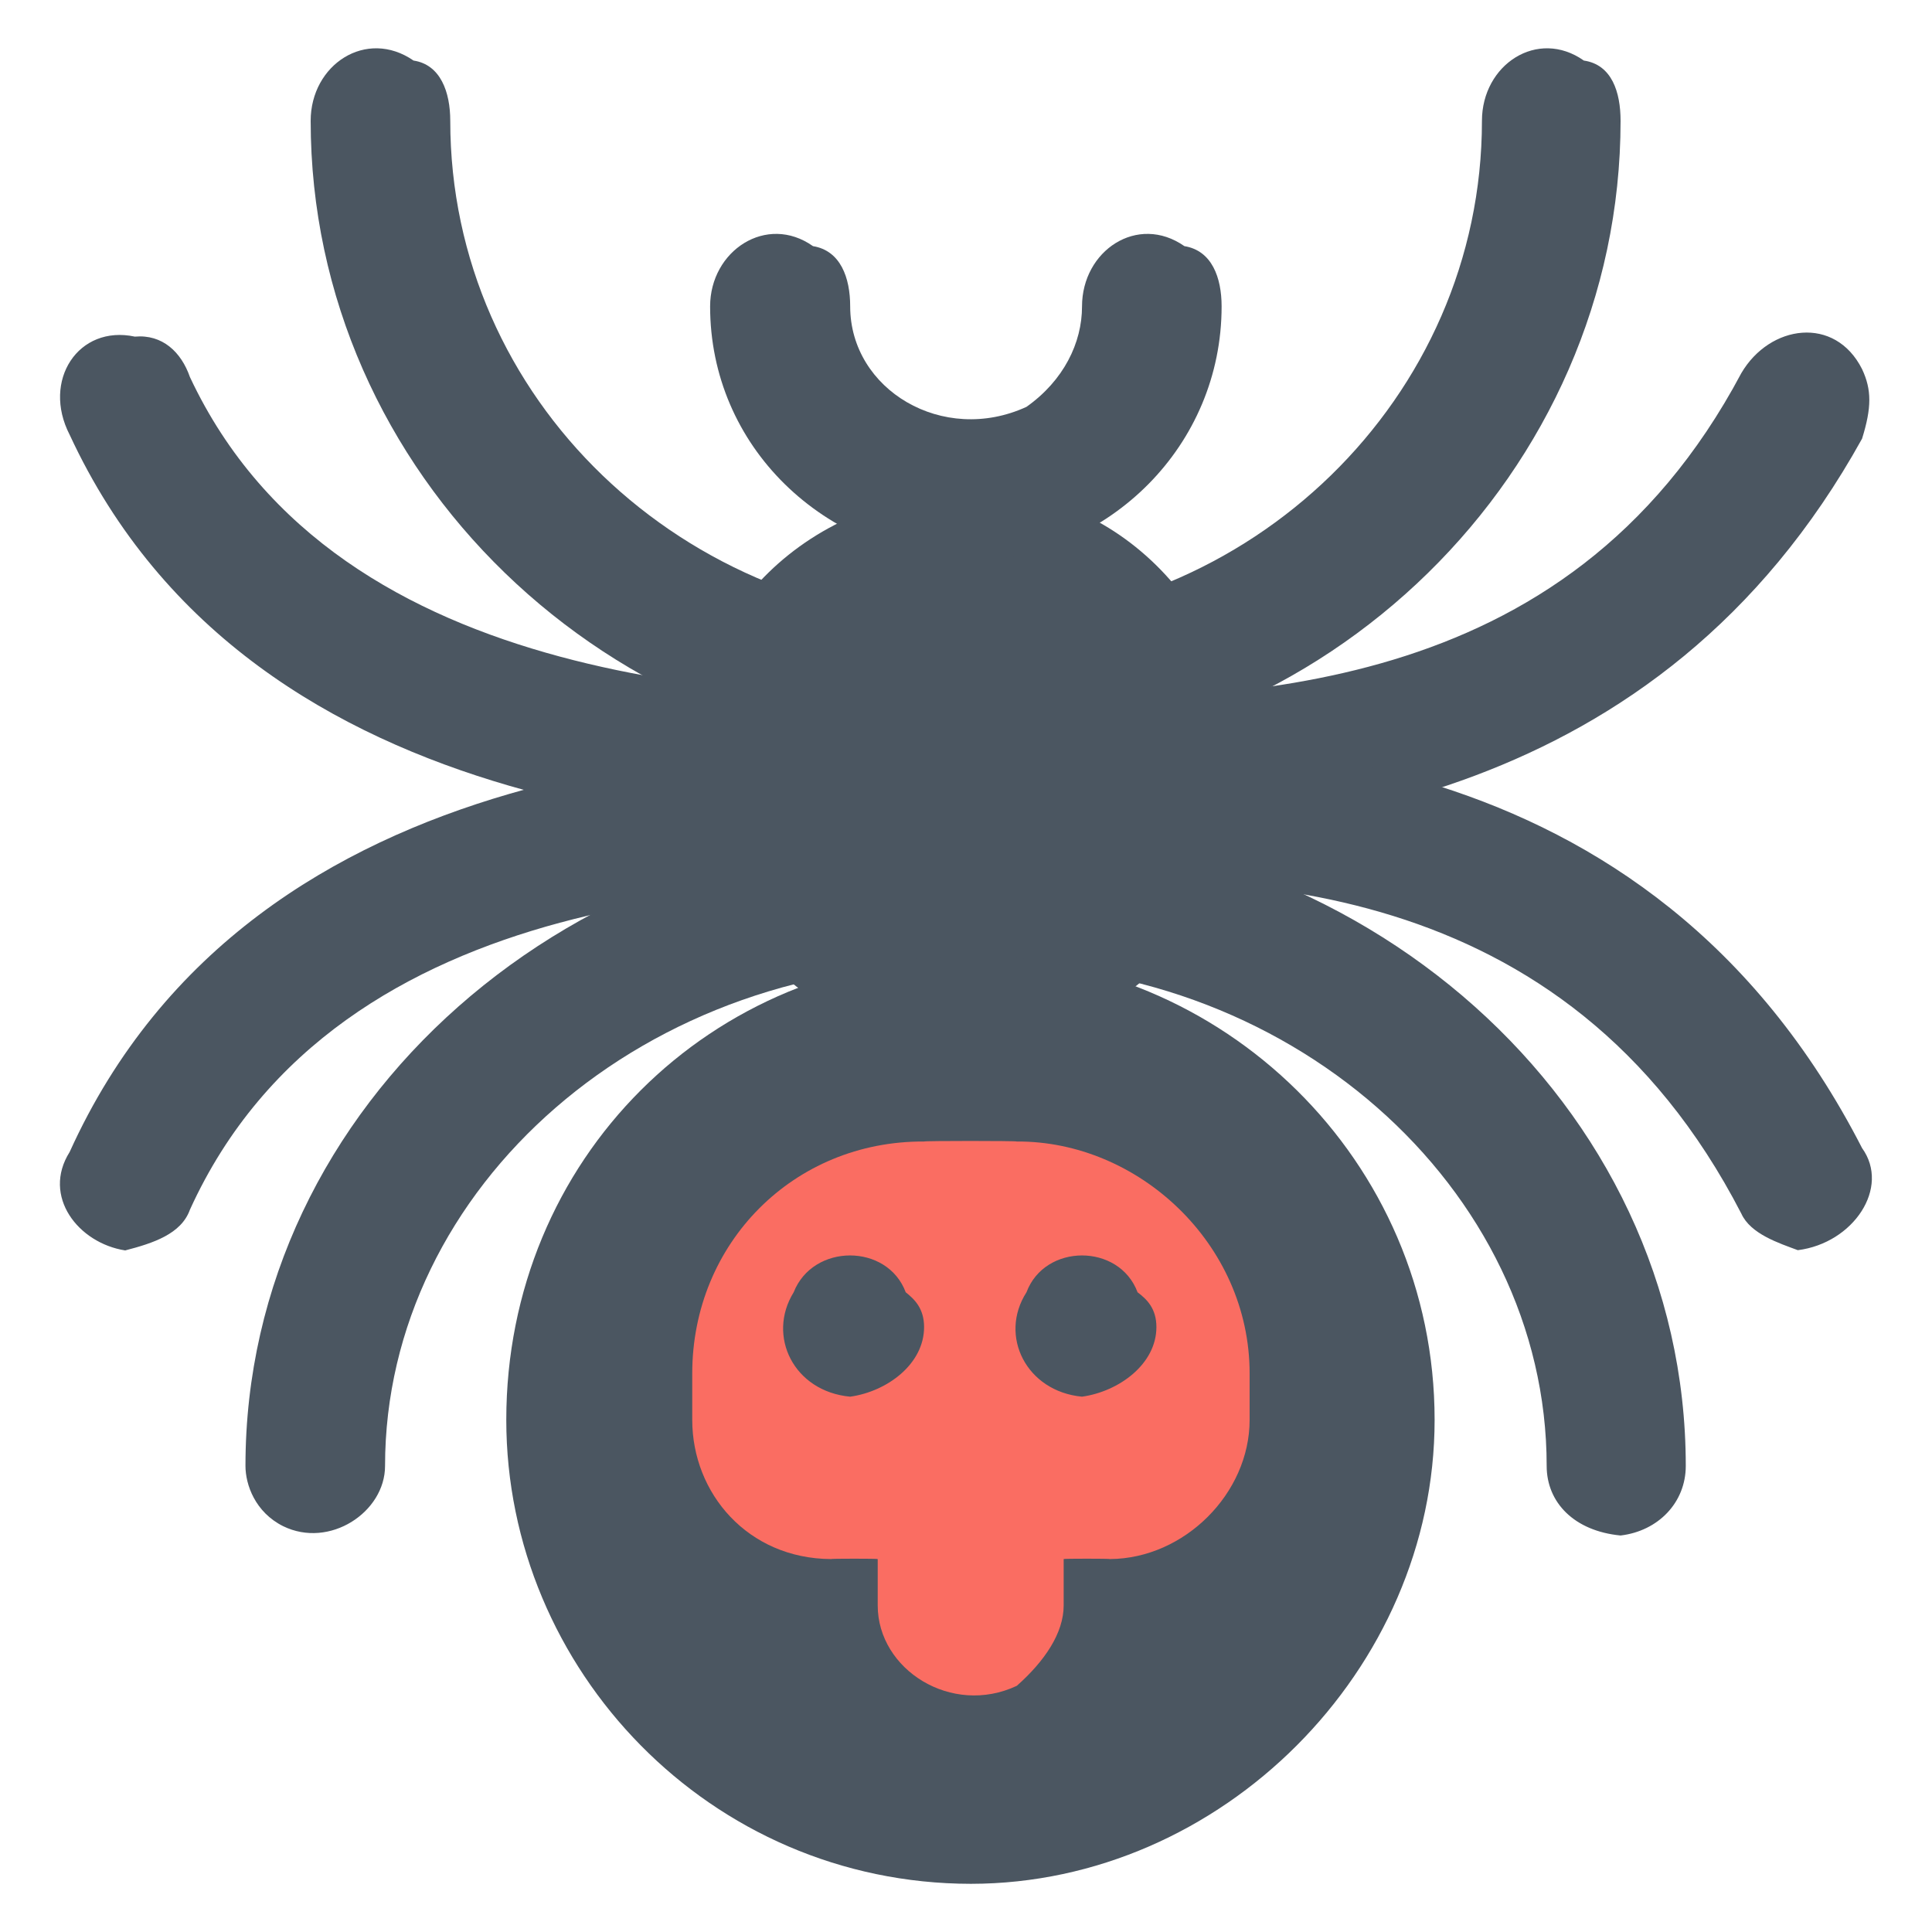
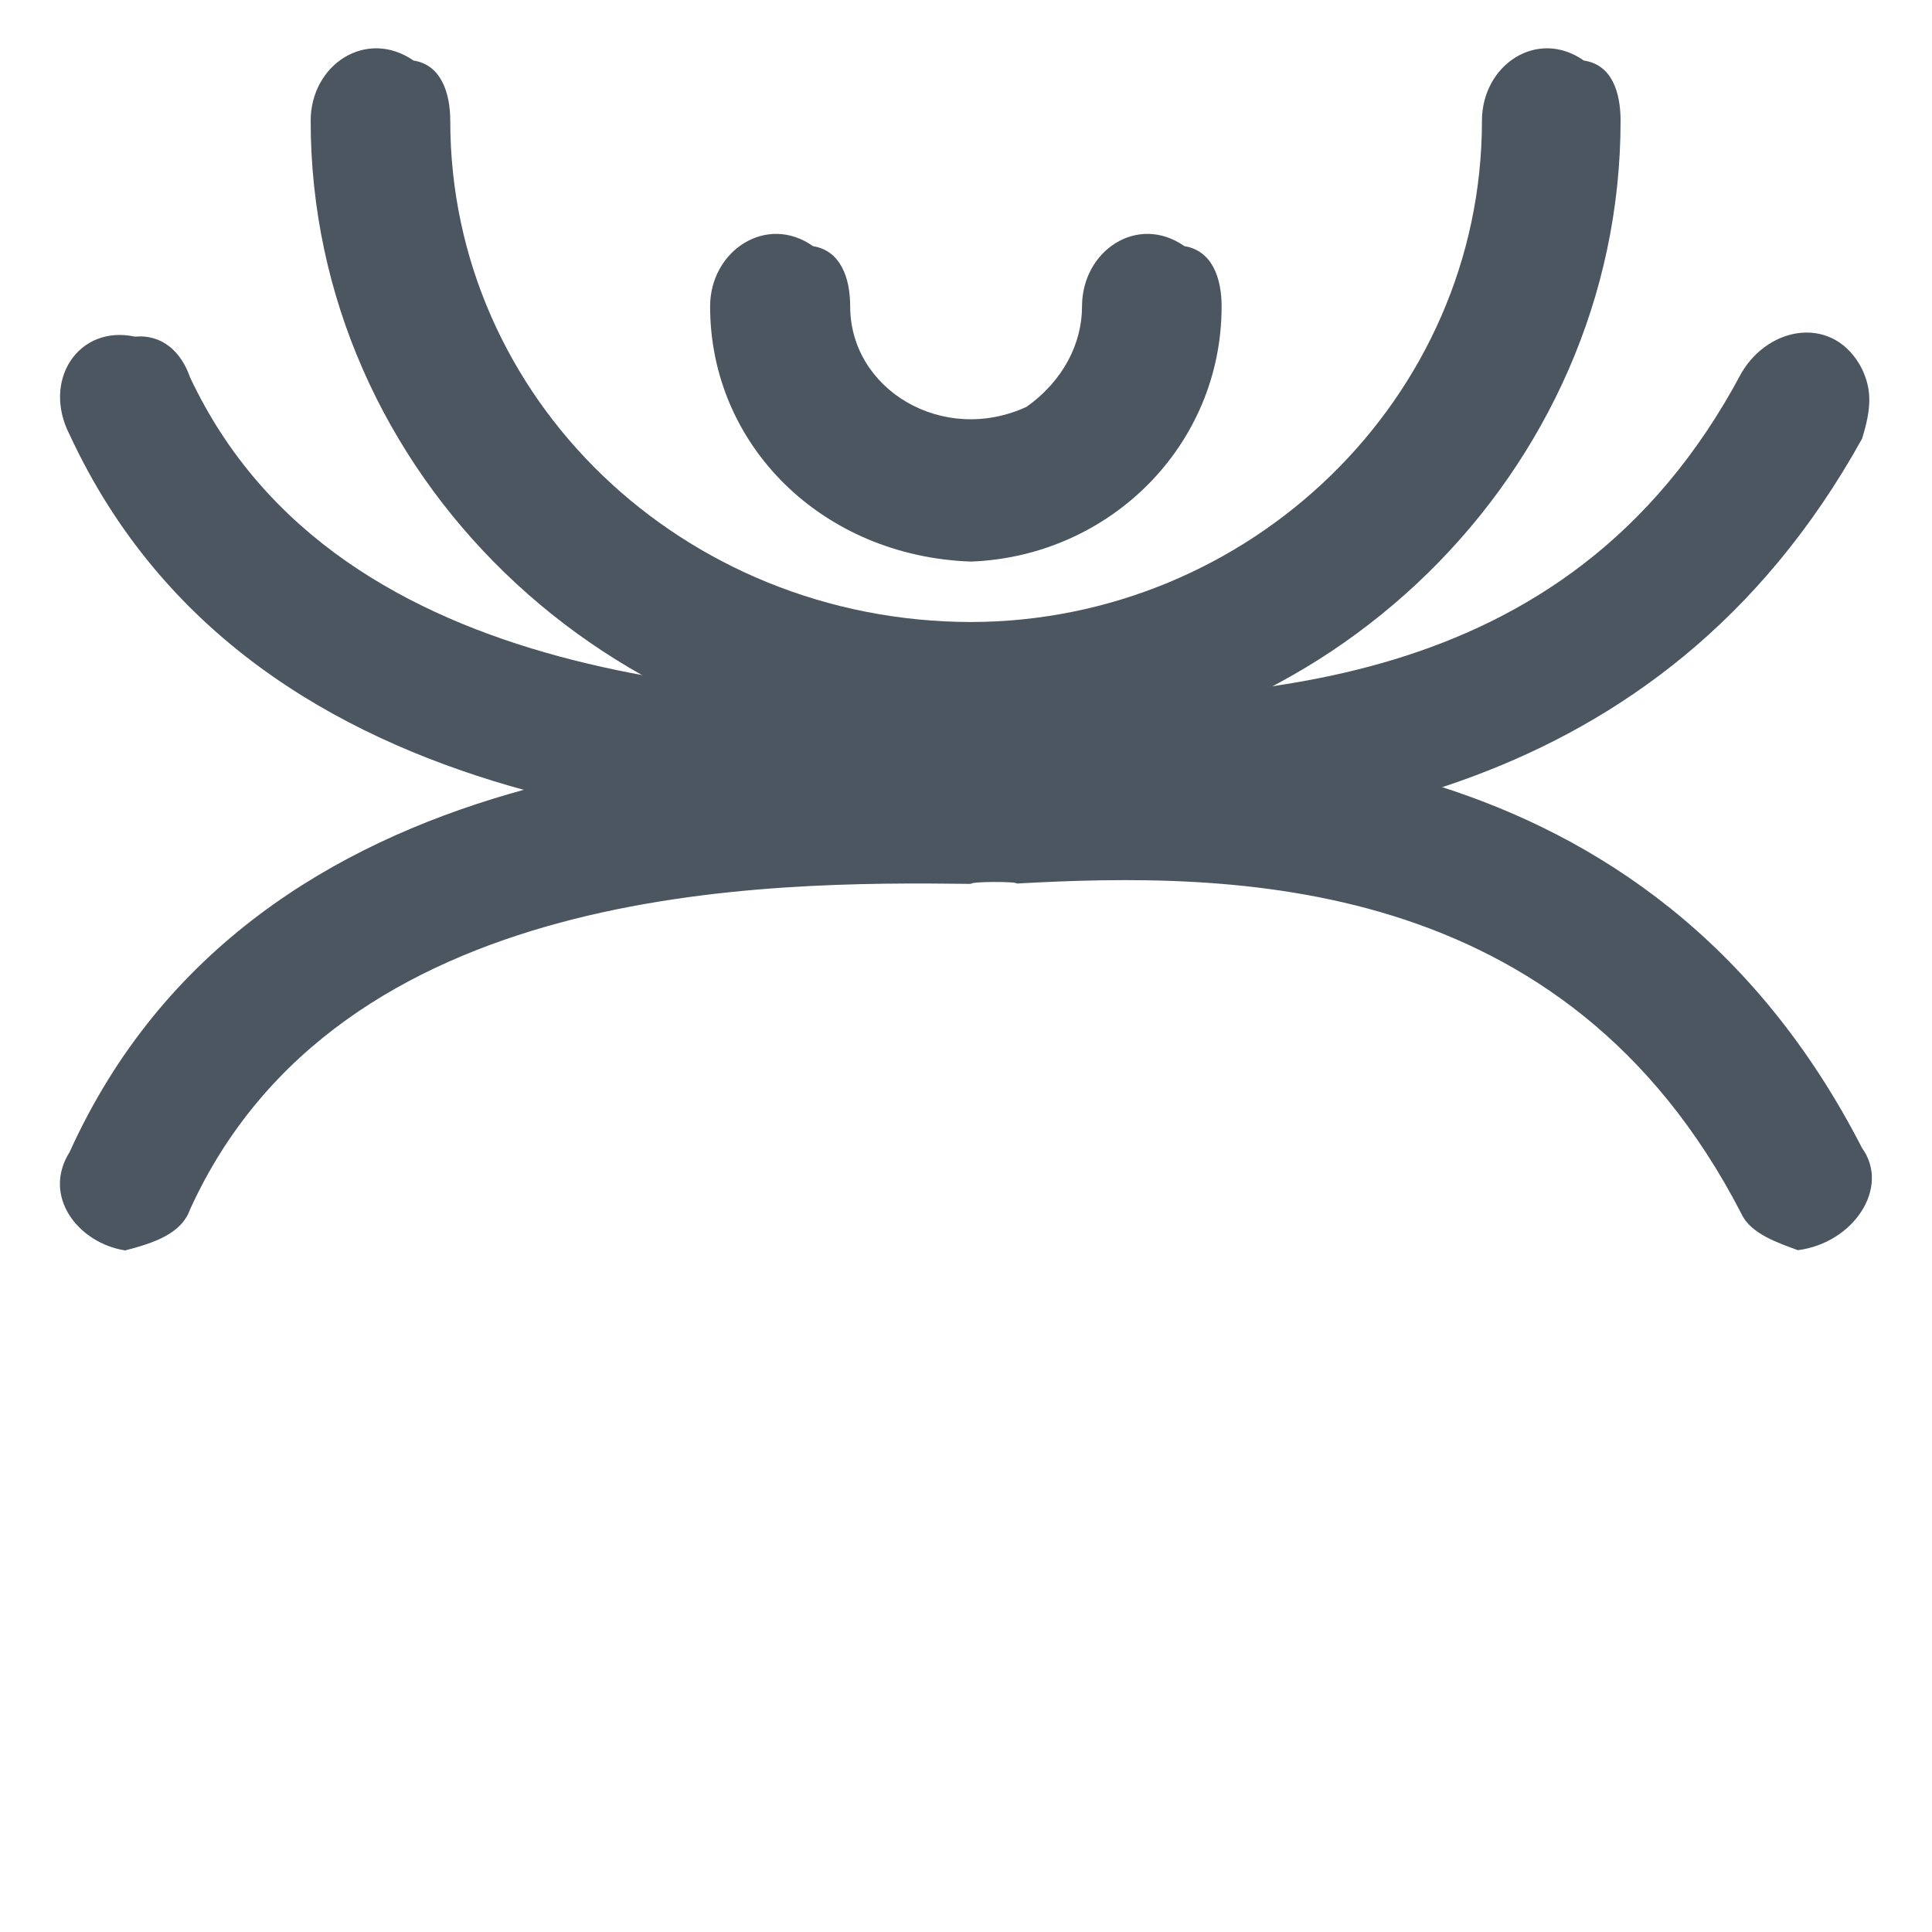
<svg xmlns="http://www.w3.org/2000/svg" version="1.1" width="100%" height="100%" id="svgWorkerArea" viewBox="0 0 400 400" style="background: white;">
  <defs id="defsdoc">
    <pattern id="patternBool" x="0" y="0" width="10" height="10" patternUnits="userSpaceOnUse" patternTransform="rotate(35)">
      <circle cx="5" cy="5" r="4" style="stroke: none;fill: #ff000070;" />
    </pattern>
  </defs>
  <g id="fileImp-82068510" class="cosito">
    <path id="pathImp-103074885" class="grouped" style="fill:#4b5661" d="M201.021 157.599C126.021 157.484 64.321 97.984 64.321 25.017 64.321 13.384 75.821 5.784 85.621 12.539 91.221 13.384 93.221 19.084 93.221 25.017 93.221 82.484 141.321 128.684 201.021 128.782 258.721 128.684 306.821 82.484 306.821 25.017 306.821 13.384 318.321 5.784 327.921 12.539 333.721 13.384 335.521 19.084 335.521 25.017 335.521 97.984 274.021 157.484 201.021 157.599 201.021 157.484 201.021 157.484 201.021 157.599" />
-     <path id="pathImp-213159843" class="grouped" style="fill:#4b5661" d="M335.521 317.909C325.921 316.984 320.221 311.084 320.221 303.501 320.221 245.884 266.421 197.884 201.021 199.735 133.521 197.884 79.721 245.884 79.721 303.501 79.721 313.084 68.221 320.684 58.621 315.979 52.821 313.084 50.821 307.384 50.821 303.501 50.821 228.584 118.321 168.984 201.021 170.918 281.821 168.984 349.021 228.584 349.021 303.501 349.021 311.084 343.321 316.984 335.521 317.909 335.521 316.984 335.521 316.984 335.521 317.909" />
    <path id="pathImp-623259270" class="grouped" style="fill:#4b5661" d="M222.021 174.474C216.321 172.884 212.521 172.884 208.721 174.39 208.721 172.884 201.021 172.884 201.021 174.325 156.721 172.884 52.821 172.884 14.421 90.013 8.621 78.784 16.221 67.184 27.921 69.694 33.621 69.184 37.521 72.884 39.321 78.063 70.221 143.984 158.721 143.984 201.021 145.508 201.021 143.984 210.521 143.984 210.521 145.583 254.821 143.984 324.021 145.984 360.521 77.257 366.421 67.184 379.921 65.284 385.521 76.423 387.521 80.684 387.521 84.384 385.521 90.821 343.321 166.984 268.321 172.884 222.021 174.474 222.021 172.884 222.021 172.884 222.021 174.474" />
    <path id="pathImp-546041743" class="grouped" style="fill:#4b5661" d="M25.921 258.887C16.221 257.384 8.621 247.684 14.421 238.505 52.821 153.684 156.721 153.684 201.021 154.184 201.021 153.684 208.721 153.684 208.721 154.119 254.821 151.684 341.421 151.684 385.521 237.698 391.421 245.884 383.721 257.384 372.221 258.835 368.321 257.384 362.421 255.484 360.521 251.262 324.021 180.484 254.821 180.484 210.521 182.925 210.521 182.484 201.021 182.484 201.021 183 158.721 182.484 70.221 182.484 39.321 250.456 37.521 255.484 31.721 257.384 25.921 258.887 25.921 257.384 25.921 257.384 25.921 258.887" />
-     <path id="circleImp-129556323" class="grouped" style="fill:#4b5661" d="M145.221 176.126C135.521 143.984 152.821 113.384 183.721 104.314 214.321 93.984 245.221 111.384 254.821 142.86 264.421 172.884 247.021 203.484 216.321 214.673 185.521 222.884 154.821 205.484 145.221 176.126 145.221 174.684 145.221 174.684 145.221 176.126" />
    <path id="pathImp-272477022" class="grouped" style="fill:#4b5661" d="M201.021 116.269C170.221 115.184 147.021 92.184 147.021 63.439 147.021 51.884 158.721 44.184 168.321 50.961 174.021 51.884 176.021 57.484 176.021 63.439 176.021 80.684 195.221 92.184 212.521 84.235 220.221 78.784 224.021 70.984 224.021 63.439 224.021 51.884 235.521 44.184 245.221 50.961 250.921 51.884 252.921 57.484 252.921 63.439 252.921 92.184 229.821 115.184 201.021 116.269 201.021 115.184 201.021 115.184 201.021 116.269" />
-     <path id="circleImp-713425257" class="grouped" style="fill:#4b5661" d="M104.821 293.97C104.821 240.084 147.021 197.884 201.021 197.916 252.921 197.884 297.021 240.084 297.021 293.97 297.021 345.684 252.921 389.984 201.021 390.025 147.021 389.984 104.821 345.684 104.821 293.97 104.821 293.884 104.821 293.884 104.821 293.97" />
-     <path id="pathImp-173064216" class="grouped" style="fill:#fa6d62" d="M210.521 236.338C210.521 236.184 191.321 236.184 191.321 236.338 164.321 236.184 143.321 257.384 143.321 284.365 143.321 284.184 143.321 293.884 143.321 293.97 143.321 309.184 154.821 322.684 172.021 322.787 172.021 322.684 181.721 322.684 181.721 322.787 181.721 322.684 181.721 332.384 181.721 332.392 181.721 345.684 197.021 355.384 210.521 349.029 216.321 343.884 220.221 338.084 220.221 332.392 220.221 332.384 220.221 322.684 220.221 322.787 220.221 322.684 229.821 322.684 229.821 322.787 245.221 322.684 258.721 309.184 258.721 293.97 258.721 293.884 258.721 284.184 258.721 284.365 258.721 257.384 235.521 236.184 210.521 236.338 210.521 236.184 210.521 236.184 210.521 236.338M176.021 289.168C164.321 288.084 158.721 276.584 164.321 267.555 168.321 257.384 183.721 257.384 187.521 267.555 189.321 268.984 191.321 270.884 191.321 274.759 191.321 282.384 183.721 288.084 176.021 289.168 176.021 288.084 176.021 288.084 176.021 289.168M224.021 289.168C212.521 288.084 206.721 276.584 212.521 267.555 216.321 257.384 231.721 257.384 235.521 267.555 237.421 268.984 239.421 270.884 239.421 274.759 239.421 282.384 231.721 288.084 224.021 289.168 224.021 288.084 224.021 288.084 224.021 289.168" />
  </g>
</svg>